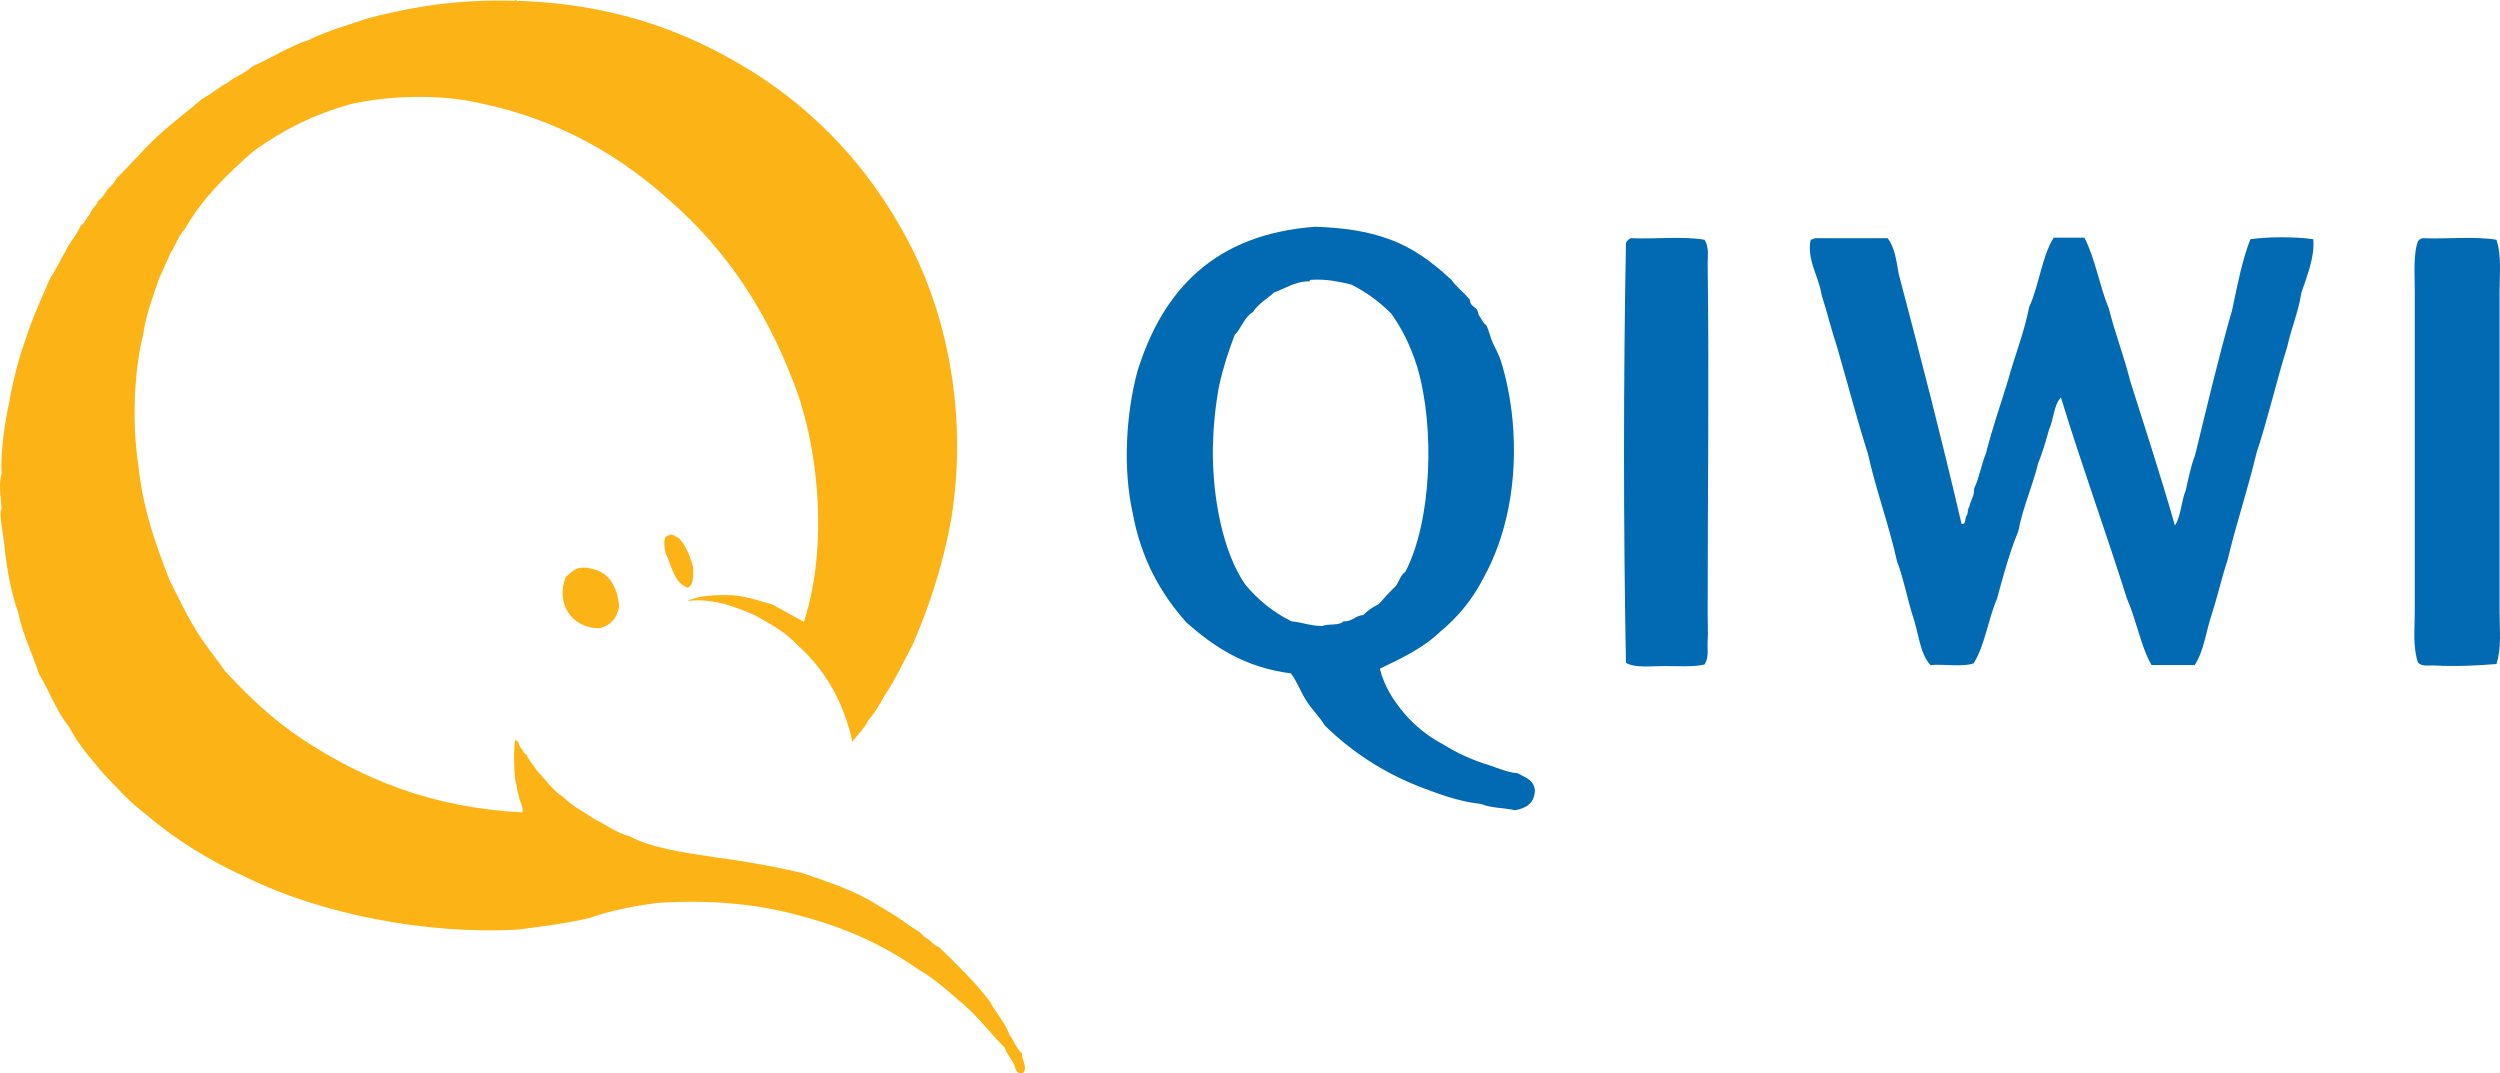
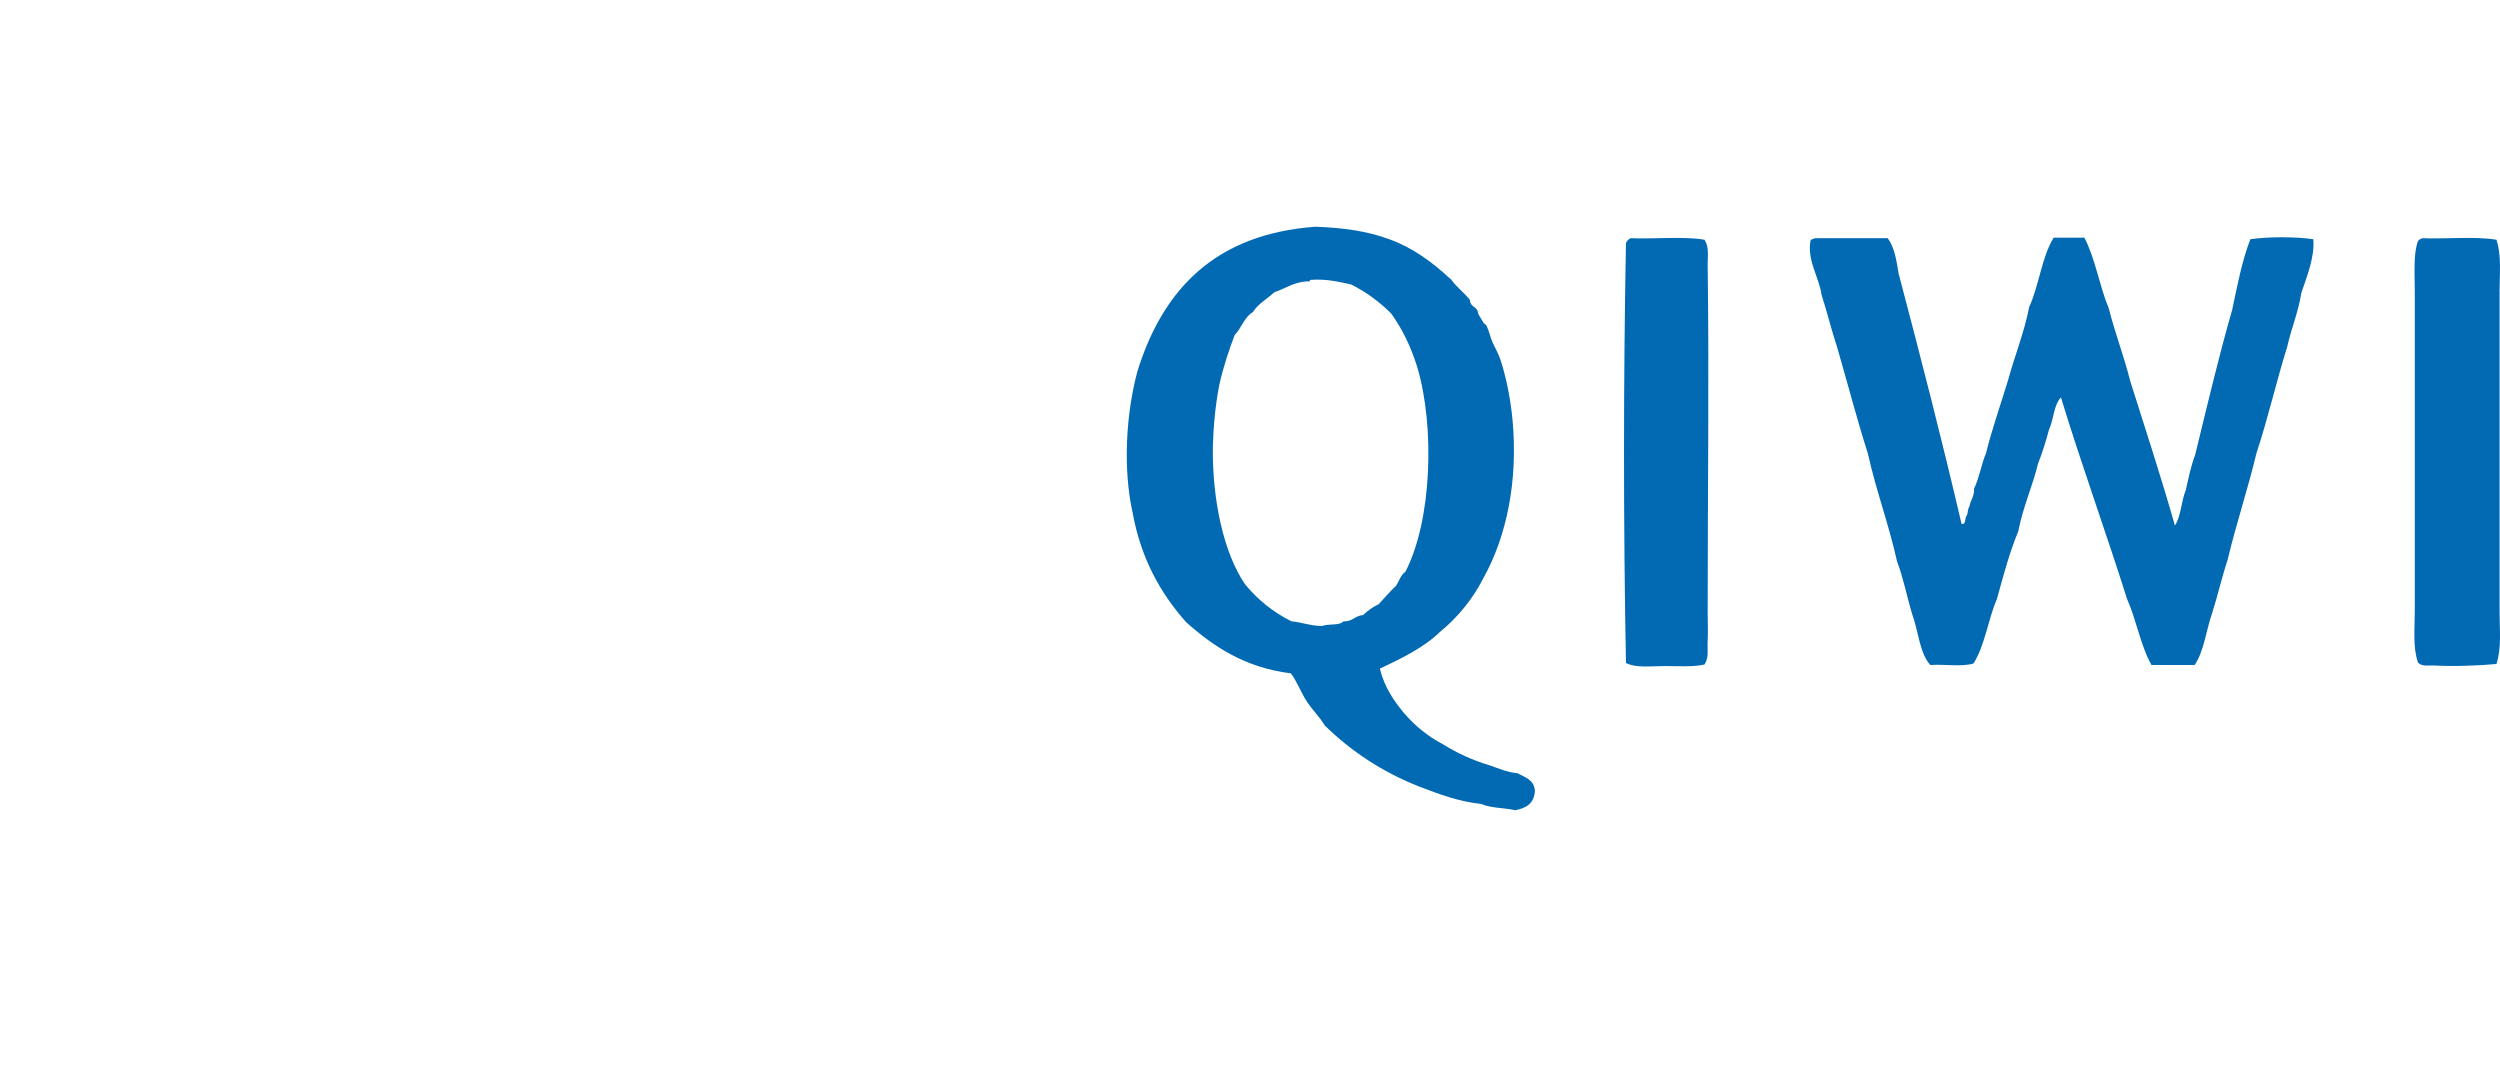
<svg xmlns="http://www.w3.org/2000/svg" width="382" height="164" viewBox="0 0 382 164" fill="none">
-   <path d="M102.085 81.844C101.926 81.844 101.847 82.004 101.688 82.004C101.37 82.719 101.529 83.753 101.688 84.469C102.642 86.458 102.96 89.003 105.027 89.798C106.061 89.48 105.901 88.049 105.901 86.617C105.424 84.867 104.788 83.356 103.755 82.242C103.119 81.924 102.642 81.447 102.085 81.844ZM89.762 86.776C89.762 86.696 89.603 86.617 89.603 86.776C87.854 86.537 87.297 87.492 86.423 88.207C84.912 92.184 87.297 96.002 91.591 96.002C93.26 95.605 94.294 94.491 94.612 92.662C94.294 89.321 92.863 87.174 89.762 86.776Z" fill="#FCB316" />
-   <path d="M154.313 158.247C153.597 156.258 152.246 154.906 151.291 153.077C148.986 150.054 146.283 147.43 143.5 144.725C142.546 144.407 142.148 143.532 141.194 143.134C140.638 142.339 139.684 141.941 138.889 141.385C137.378 140.192 135.629 139.237 133.959 138.203C130.7 136.135 126.645 134.783 122.669 133.431C118.376 132.397 113.844 131.601 109.074 130.965C104.383 130.249 99.692 129.613 96.194 127.784C94.127 127.227 92.616 126.034 90.867 125.159C89.198 124.045 87.448 123.17 86.097 121.818C84.427 120.784 83.394 119.114 82.042 117.762C81.565 116.887 80.85 116.33 80.452 115.296C79.975 115.137 79.895 114.58 79.577 114.262C79.259 113.865 79.259 113.149 78.703 113.069C78.464 114.899 78.544 117.126 78.703 119.034C78.941 119.83 79.021 120.864 79.259 121.659C79.418 122.375 80.054 123.568 79.816 124.125C65.664 123.409 55.249 118.875 46.265 112.99C41.812 110.047 37.996 106.467 34.418 102.57C32.908 100.423 31.159 98.355 29.807 96.048C28.376 93.741 27.183 91.117 25.911 88.651C23.844 83.322 21.856 77.913 21.141 71.153C20.187 64.949 20.425 56.995 21.856 51.189C22.333 48.007 23.367 45.303 24.321 42.519C24.878 41.246 25.514 39.974 26.07 38.622C26.865 37.508 27.263 35.997 28.217 35.042C30.92 30.27 34.736 26.611 38.712 23.112C43.005 20.01 47.855 17.465 53.738 15.874C59.383 14.601 67.016 14.363 73.138 15.715C85.461 18.26 94.843 23.828 102.634 30.907C110.505 37.826 116.627 46.655 120.841 57.393C125.134 67.573 126.645 83.481 122.828 95.014C121.238 94.139 119.648 93.264 118.058 92.389C116.15 91.832 114.321 91.196 112.095 90.958C109.392 90.878 106.768 90.958 105.019 91.832C108.517 91.435 111.3 92.389 113.526 93.264C114.798 93.741 115.514 94.06 116.548 94.696C118.535 95.809 120.205 96.843 121.715 98.434C125.85 102.093 128.791 106.865 130.222 113.228C130.222 113.387 130.461 113.387 130.381 113.069C130.54 112.99 130.62 112.91 130.779 112.671C131.018 112.433 131.256 112.115 131.495 111.797C131.972 111.24 132.369 110.683 132.687 110.047C133.641 108.933 134.436 107.661 135.152 106.308C136.821 103.843 138.094 101.059 139.525 98.355C141.989 92.628 144.056 86.424 145.329 79.425C147.873 63.835 144.852 49.121 139.525 38.303C134.039 27.327 126.406 18.578 116.548 11.976C106.609 5.454 94.922 0.603 78.941 0.125C78.862 -0.193 78.703 0.205 78.385 0.125C69.957 -0.113 63.12 1 56.362 2.75C53.261 3.784 49.922 4.739 47.219 6.091C44.038 7.125 41.494 8.874 38.553 10.147C37.519 11.181 35.929 11.658 34.816 12.613C33.385 13.329 32.351 14.363 30.92 15.078C28.614 17.067 26.229 18.817 24.003 20.885C21.856 22.873 19.948 25.18 17.802 27.248C17.483 27.964 16.927 28.441 16.37 28.998C15.973 29.713 15.575 30.27 14.939 30.747C14.701 31.543 13.985 31.861 13.747 32.736C13.19 33.213 13.031 34.088 12.316 34.486C11.759 35.917 10.646 36.951 10.01 38.383C9.215 39.735 8.579 41.167 7.704 42.44C6.432 45.382 5.081 48.246 4.047 51.427C2.934 54.529 2.059 57.79 1.423 61.37C0.708 64.71 0.072 69.005 0.231 72.505C-0.246 73.777 0.151 76.164 0.231 77.675C0.231 77.913 0.072 78.073 0.072 78.231C0.072 79.902 0.549 81.97 0.628 83.004C1.026 86.901 1.662 90.48 2.775 93.582C3.491 97.082 4.922 99.786 5.955 102.968C7.545 105.593 8.658 108.774 10.566 111.081C11.998 113.865 13.985 116.012 15.893 118.319C17.961 120.466 19.948 122.693 22.413 124.523C26.945 128.42 32.192 131.601 37.996 134.226C48.729 139.476 64.869 142.896 79.339 142.021C82.996 141.544 86.733 141.066 90.072 140.271C93.173 139.158 96.751 138.442 100.487 137.965C108.994 137.408 116.388 138.203 122.908 140.112C129.507 141.862 135.231 144.566 140.24 148.066C142.864 149.577 145.09 151.645 147.316 153.554C149.622 155.542 151.371 157.929 153.518 160.076C153.756 160.871 154.313 161.508 154.71 162.224C155.267 162.78 154.949 164.212 156.3 163.973C157.095 163.178 156.141 161.985 156.141 160.951C155.187 160.076 154.949 158.963 154.313 158.247Z" fill="#FCB316" />
  <path d="M210.841 102.173C211.557 105.036 212.988 107.104 214.578 109.013C216.248 110.922 218.156 112.513 220.461 113.706C222.608 115.058 224.993 116.171 227.696 116.967C229.048 117.444 230.32 118.001 231.91 118.16C233.023 118.796 234.375 119.114 234.534 120.785C234.454 122.773 233.182 123.489 231.513 123.807C229.843 123.409 227.776 123.489 226.345 122.853C222.767 122.455 219.905 121.341 216.963 120.228C211.239 118.001 206.389 114.74 202.414 110.842C201.618 109.49 200.426 108.377 199.631 107.104C198.756 105.752 198.2 104.161 197.246 102.889C190.249 102.014 185.479 98.832 181.265 95.094C177.369 90.719 174.348 85.39 173.076 78.391C171.565 71.63 172.042 63.279 173.792 56.757C177.687 44.19 185.717 35.759 200.982 34.645C205.196 34.804 208.853 35.281 212.272 36.554C215.691 37.747 218.871 40.054 221.415 42.44C221.654 42.599 221.733 42.678 221.892 42.917C222.449 43.712 223.721 44.746 224.516 45.701C224.675 45.86 224.596 46.178 224.755 46.417C224.993 46.814 225.47 46.973 225.709 47.371C225.868 47.61 225.788 47.848 225.947 48.087C226.106 48.325 226.345 48.803 226.663 49.28C226.742 49.439 227.06 49.598 227.14 49.757C227.537 50.553 227.696 51.507 228.094 52.382C228.491 53.257 228.968 54.052 229.286 55.007C230.161 57.711 230.797 60.892 231.115 64.154C231.99 73.619 230.161 82.05 226.663 88.333C224.993 91.594 222.767 94.299 220.064 96.525C217.52 98.991 214.18 100.582 210.841 102.173ZM199.631 42.996C197.564 43.156 196.371 44.11 194.701 44.667C193.588 45.701 192.237 46.417 191.442 47.689C190.09 48.485 189.693 50.155 188.659 51.189C187.785 53.495 186.91 56.041 186.274 58.984C185.717 61.926 185.399 65.188 185.32 68.369C185.24 76.482 186.989 84.515 190.249 89.288C192.157 91.594 194.463 93.503 197.325 94.935C198.995 95.094 200.267 95.651 202.016 95.651C203.05 95.253 204.64 95.651 205.276 94.935C206.707 95.014 207.025 94.06 208.297 93.98C209.012 93.264 209.728 92.787 210.682 92.31C211.557 91.356 212.352 90.401 213.306 89.526C213.783 88.81 214.021 87.856 214.737 87.379C218.792 79.584 219.269 65.267 216.566 56.12C215.532 52.78 214.18 50.155 212.59 47.928C210.841 46.178 208.853 44.667 206.468 43.474C204.64 43.076 202.811 42.599 200.346 42.758C200.187 42.758 200.108 42.837 200.108 42.996C199.949 42.996 199.79 42.996 199.631 42.996ZM249.163 36.395C252.82 36.554 257.193 36.077 260.453 36.633C261.168 37.747 260.93 39.099 260.93 40.372C261.168 57.632 260.93 76.084 260.93 93.742C260.93 95.173 261.009 96.605 260.93 97.957C260.85 99.15 261.168 100.423 260.453 101.536C258.783 101.934 256.477 101.775 254.331 101.775C252.105 101.775 249.958 102.093 248.447 101.298C248.05 80.459 248.05 58.029 248.447 37.111C248.606 36.792 248.845 36.554 249.163 36.395ZM277.387 36.395H288.439C289.472 37.747 289.79 39.815 290.108 41.803C293.447 54.45 296.707 67.097 299.728 80.061C300.444 80.141 300.205 79.266 300.444 78.868C300.762 78.55 300.603 77.755 300.921 77.436C301.08 76.402 301.716 75.846 301.637 74.653C302.432 73.062 302.75 70.914 303.465 69.244C304.419 65.426 305.691 61.847 306.804 58.188C307.838 54.37 309.269 50.95 310.064 46.894C311.575 43.633 311.972 39.258 313.801 36.315H318.492C320.161 39.497 320.797 43.712 322.228 47.133C323.183 50.95 324.534 54.37 325.488 58.188C327.794 65.506 330.179 72.744 332.326 80.3C333.28 78.868 333.28 76.561 333.995 74.891C334.393 73.062 334.79 71.153 335.426 69.483C337.255 62.006 339.004 54.529 341.071 47.371C341.866 43.633 342.582 39.815 343.854 36.554C346.557 36.156 350.771 36.156 353.474 36.554C353.713 39.338 352.441 42.36 351.646 44.746C351.169 47.769 350.135 50.075 349.499 52.939C347.829 58.268 346.557 63.915 344.808 69.165C343.456 74.812 341.707 79.982 340.356 85.629C339.481 88.254 338.845 91.117 337.971 93.821C337.096 96.366 336.778 99.468 335.347 101.616H328.748C327.078 98.673 326.442 94.696 325.011 91.515C321.751 81.175 318.094 71.153 314.914 60.733C313.801 61.847 313.801 64.154 313.085 65.665C312.608 67.415 312.052 69.244 311.416 70.835C310.541 74.414 309.11 77.436 308.395 81.175C307.043 84.436 306.089 88.015 305.135 91.515C303.783 94.617 303.306 98.594 301.557 101.377C299.808 101.934 297.105 101.457 294.958 101.616C293.288 99.787 293.129 96.366 292.175 93.821C291.38 91.197 290.824 88.254 289.87 85.788C288.598 80.061 286.689 75.05 285.417 69.324C283.748 64.074 282.317 58.586 280.727 53.098C279.852 50.473 279.216 47.769 278.341 45.065C277.944 42.281 276.036 39.735 276.672 36.633C276.831 36.633 277.069 36.474 277.387 36.395ZM370.17 36.395C373.828 36.554 378.121 36.077 381.46 36.633C382.255 39.099 381.937 41.724 381.937 44.349V93.662C381.937 96.366 382.255 98.912 381.46 101.457C378.916 101.695 375.179 101.855 372.078 101.695C371.204 101.616 370.091 101.934 369.455 101.218C368.66 98.753 368.978 96.207 368.978 93.424V44.667C368.978 41.724 368.739 38.861 369.455 36.872C369.614 36.633 369.852 36.474 370.17 36.395Z" fill="#0269B3" />
</svg>